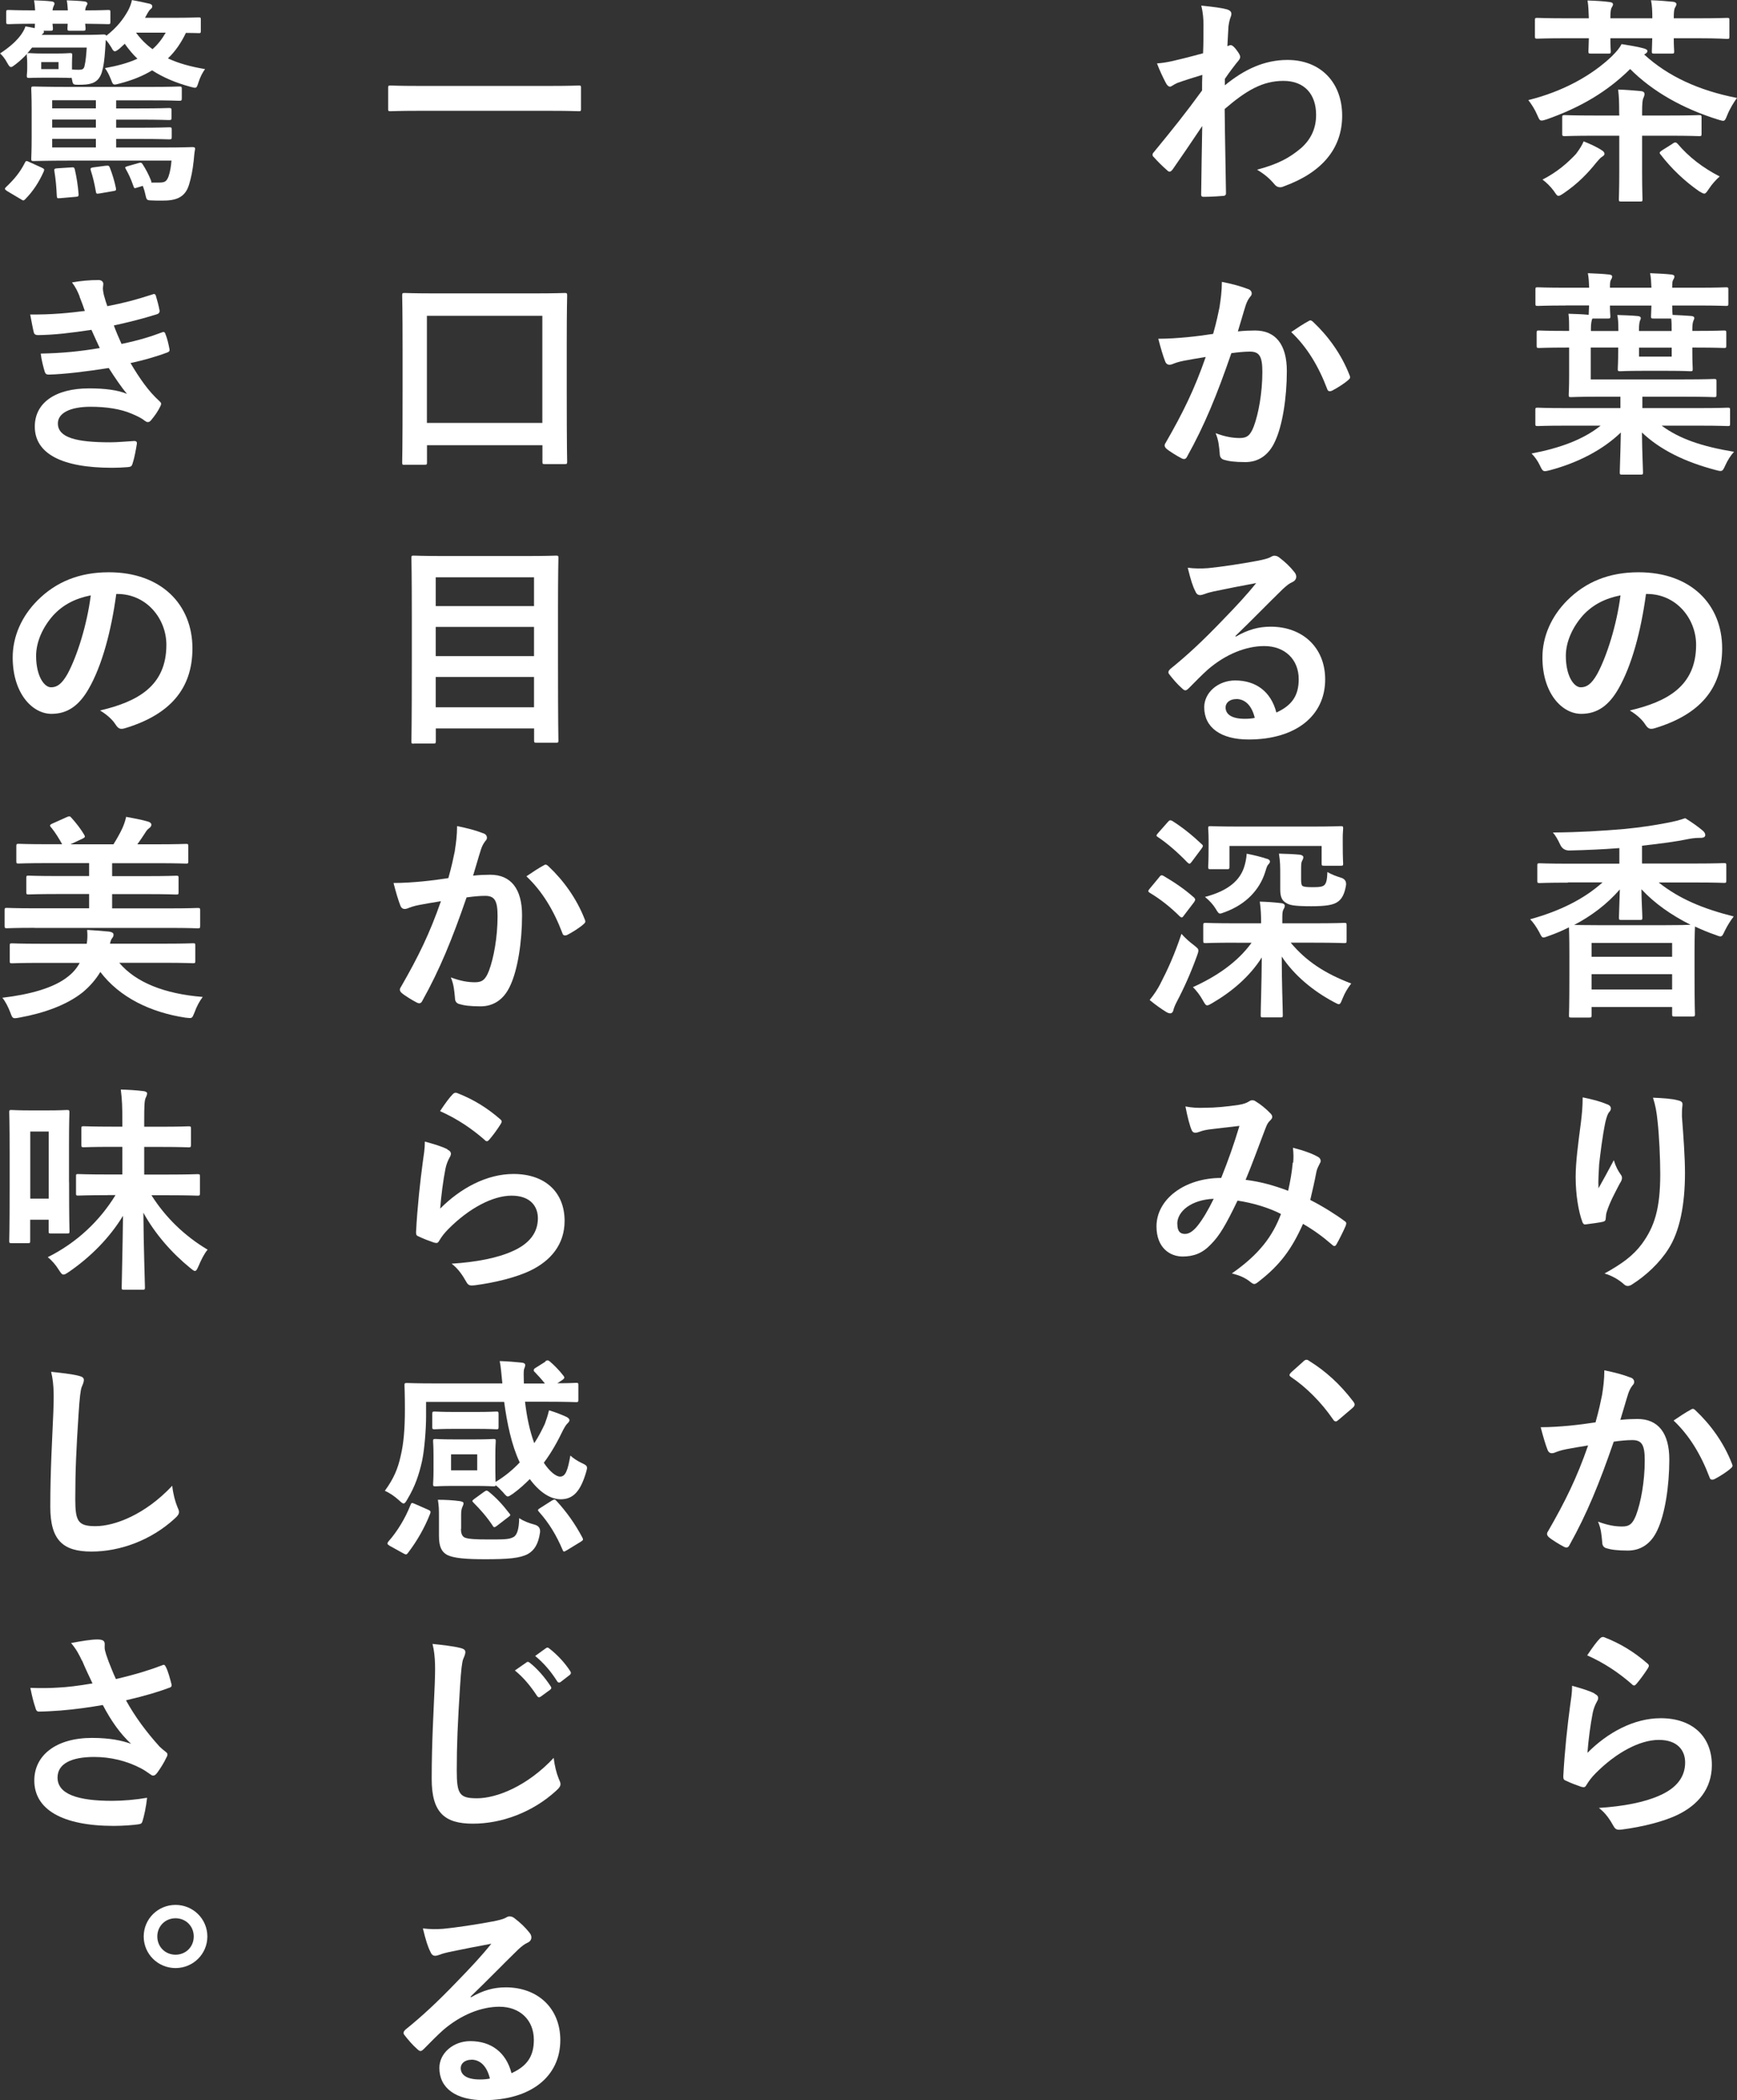
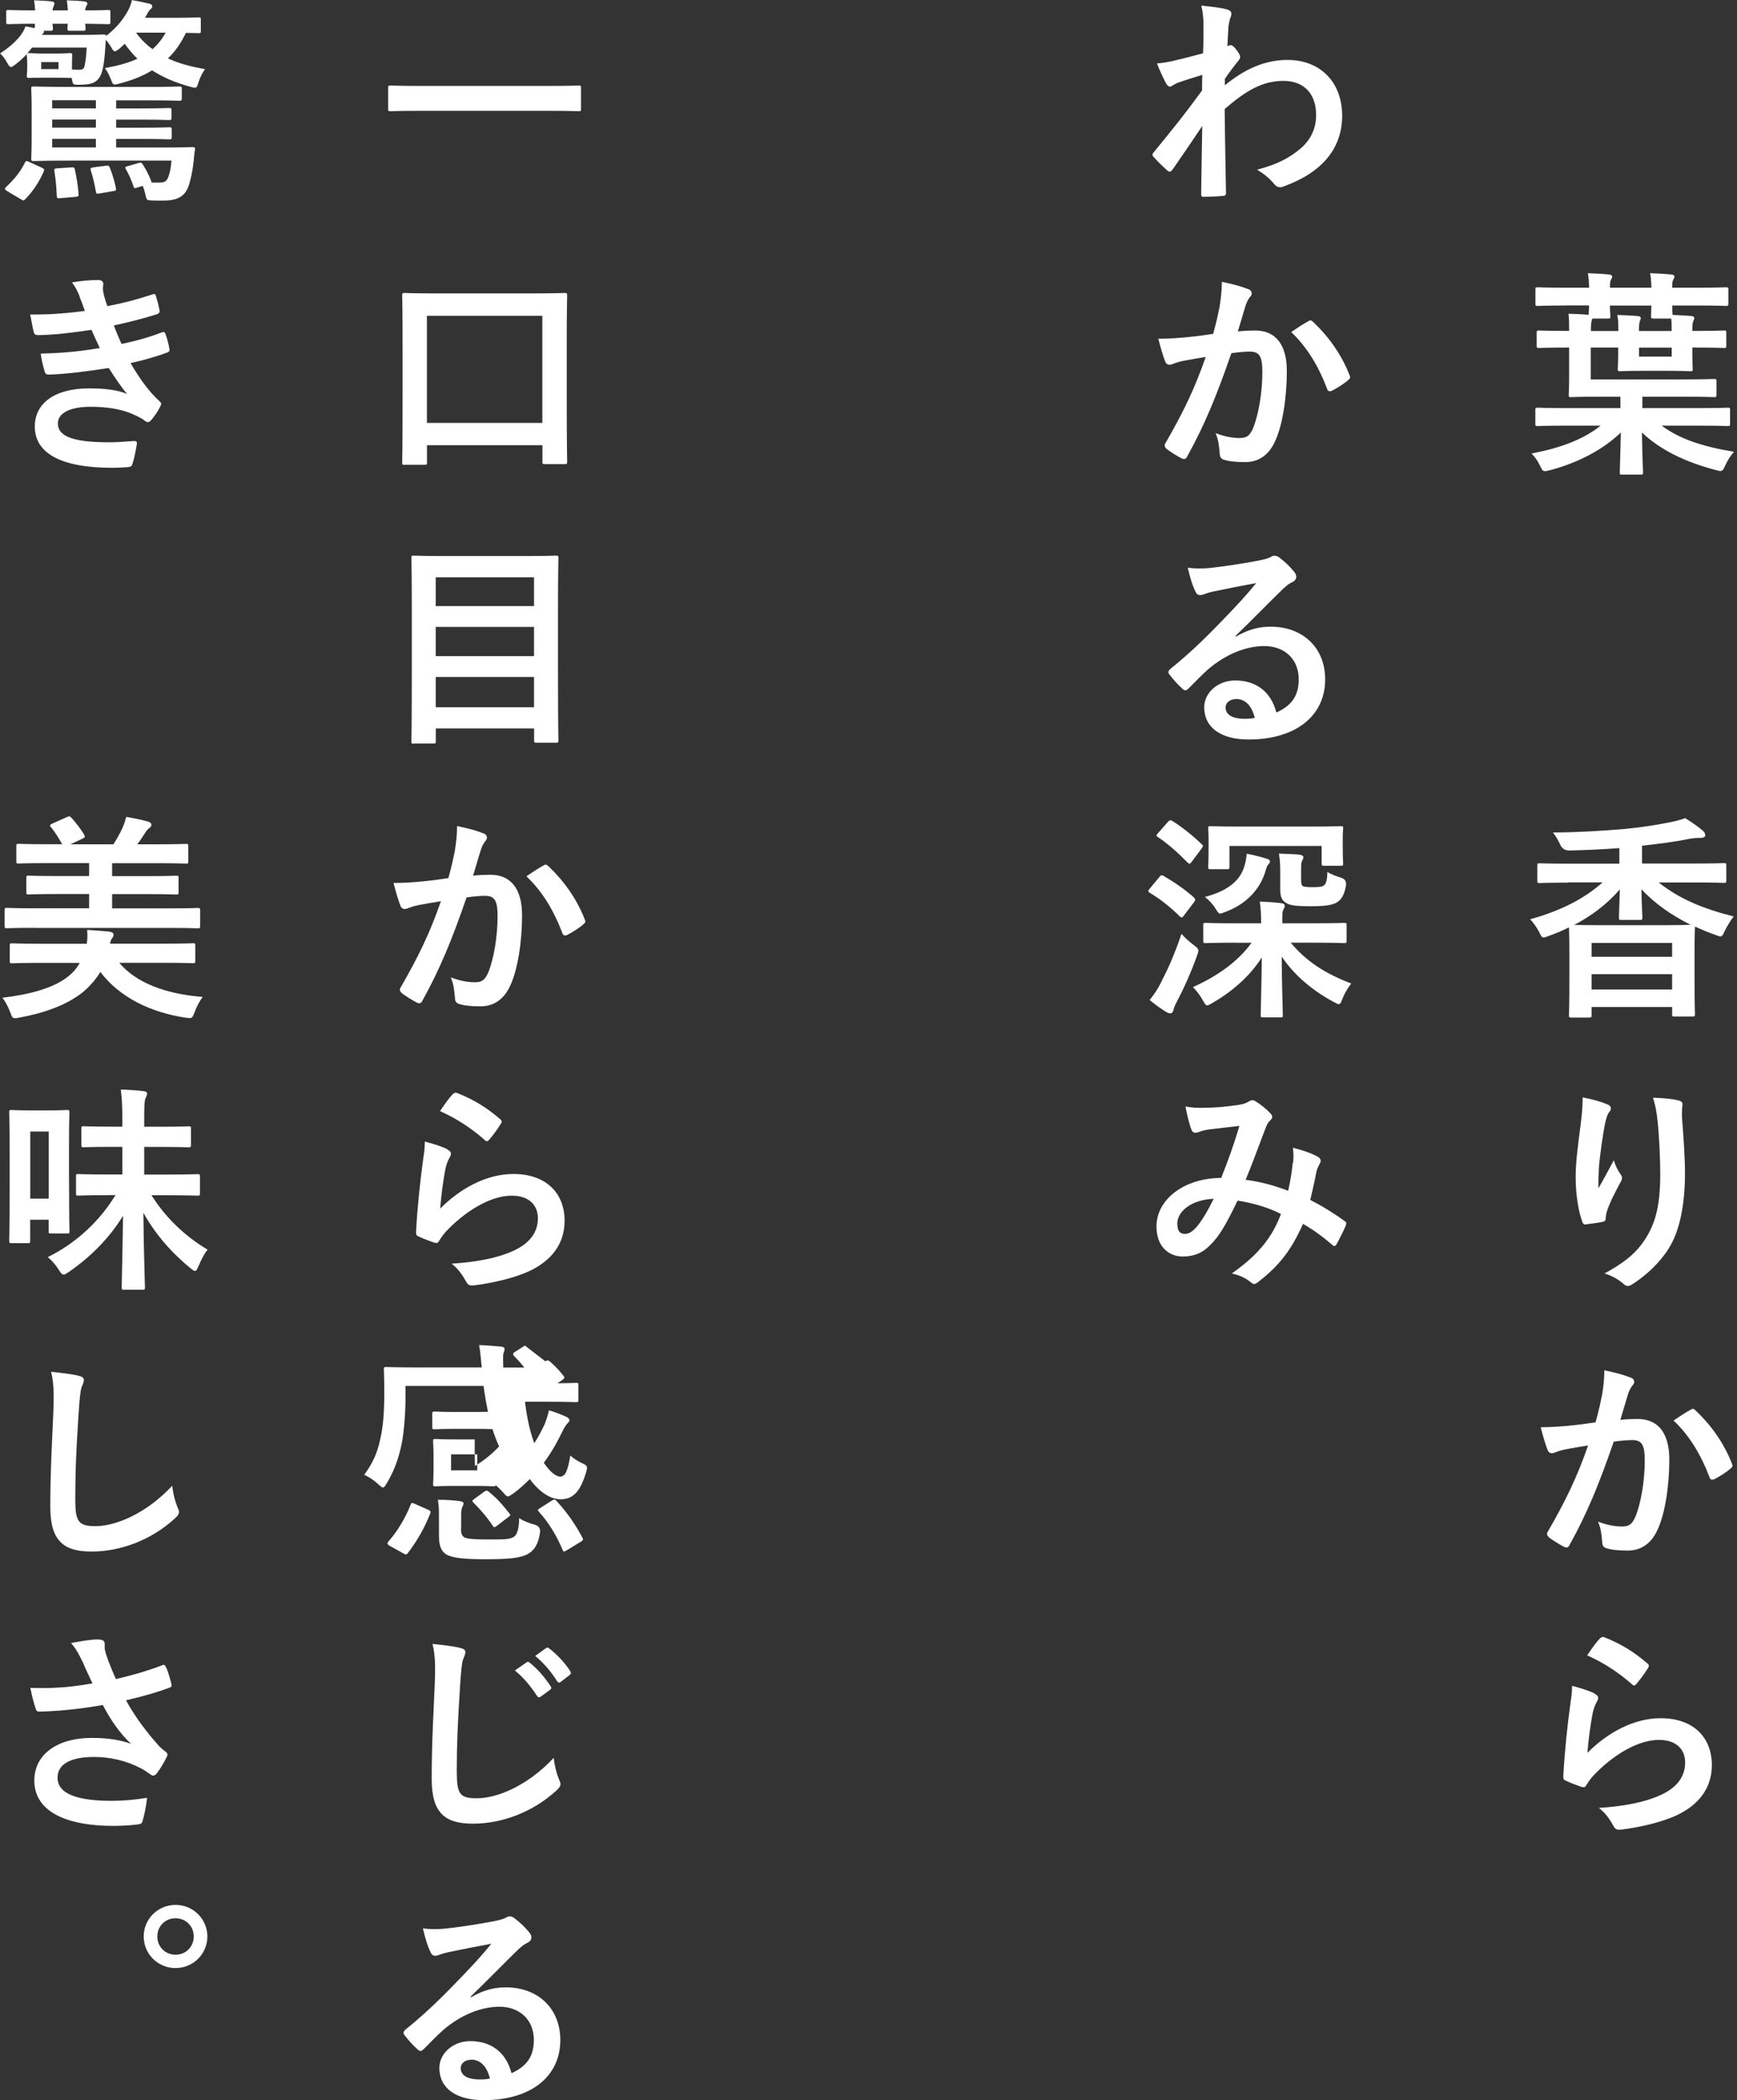
<svg xmlns="http://www.w3.org/2000/svg" id="_レイヤー_2" viewBox="0 0 210.68 254.69">
  <rect x="0" y="0" width="210.68" height="254.69" fill="#333333" stroke="none" />
  <defs>
    <style>.cls-1{fill:#fff;stroke-width:0px;}</style>
  </defs>
  <g id="_レイヤー_1-2">
-     <path class="cls-1" d="m195.59,6.73c.48-.48.83-.88,1.09-1.38.93.16,1.89.29,2.66.51.32.08.48.21.48.32,0,.16-.11.27-.4.43,2.87,2.63,6.6,4.36,11.26,5.27-.35.45-.88,1.33-1.17,2.05-.21.53-.29.72-.51.72-.11,0-.29-.05-.56-.13-4.39-1.36-8.04-3.46-10.72-6.15-2.77,2.74-6.04,4.68-10.17,6.12-.27.08-.43.13-.56.13-.27,0-.32-.19-.56-.72-.27-.64-.72-1.33-1.06-1.76,4.26-1.06,7.77-3.03,10.22-5.4Zm4.82-4.52c0-.82-.03-1.54-.16-2.18.96.03,1.92.11,2.71.19.21.03.37.13.37.27s-.05.24-.16.43c-.11.16-.16.51-.16,1.3h2.87c2.55,0,3.43-.05,3.59-.05.27,0,.29.03.29.29v1.97c0,.27-.03.29-.29.29-.16,0-1.04-.08-3.59-.08h-2.87c0,.98.05,1.44.05,1.57,0,.27-.03.29-.29.29h-2.13c-.27,0-.29-.03-.29-.29,0-.16.03-.59.05-1.57h-5.08c0,.98.05,1.44.05,1.57,0,.27-.03.29-.29.29h-2.13c-.27,0-.29-.03-.29-.29,0-.13.03-.59.05-1.57h-2.63c-2.58,0-3.46.05-3.62.05-.27,0-.29-.03-.29-.29v-1.94c0-.27.03-.29.29-.29.16,0,1.04.05,3.62.05h2.63c-.03-.82-.05-1.54-.16-2.16.96.03,1.92.08,2.69.19.24.03.4.11.4.27,0,.13-.05.21-.16.4-.11.16-.16.56-.16,1.3h5.08Zm-9.21,16.39c.43-.56.72-1.06.88-1.46.72.29,1.62.69,2.21,1.09.19.11.32.27.32.43s-.19.29-.37.4c-.16.11-.4.4-.61.64-1.09,1.36-2.24,2.55-3.96,3.73-.32.21-.48.32-.64.32-.19,0-.29-.19-.58-.61-.4-.53-.88-1.01-1.36-1.36,1.76-.9,3.03-2,4.12-3.17Zm5.19-4.79c0-1.54-.03-2.18-.13-2.95.98.03,1.86.11,2.77.19.27.03.43.13.43.35,0,.19-.05.27-.13.48-.11.21-.16.67-.16,1.76v.37h3.25c2.61,0,3.51-.05,3.67-.05.27,0,.29.03.29.32v1.94c0,.27-.03.29-.29.29-.16,0-1.06-.05-3.67-.05h-3.25v4.42c0,2.1.05,3.14.05,3.27,0,.27-.03.29-.29.29h-2.29c-.27,0-.29-.03-.29-.29,0-.16.05-1.17.05-3.27v-4.42h-2.95c-2.58,0-3.49.05-3.65.05-.29,0-.32-.03-.32-.29v-1.94c0-.29.03-.32.32-.32.16,0,1.06.05,3.65.05h2.95v-.19Zm6.49,3.59c.29-.16.37-.19.59.03,1.36,1.6,3.03,2.9,5.11,3.97-.45.4-.91.9-1.3,1.49-.27.4-.4.59-.56.59s-.32-.11-.64-.29c-1.76-1.22-3.38-2.77-4.66-4.44-.19-.21-.16-.29.16-.51l1.3-.82Z" />
    <path class="cls-1" d="m189.9,37.05c-2.39,0-3.22.05-3.38.05-.27,0-.29-.03-.29-.29v-1.68c0-.27.03-.29.29-.29.16,0,.98.05,3.38.05h2.85c-.03-.67-.05-1.22-.16-1.76.82.03,1.86.08,2.58.16.24.03.37.11.37.24,0,.16-.08.29-.16.43-.08.11-.11.37-.11.93h5.03c-.03-.67-.05-1.22-.16-1.76.82.03,1.86.08,2.58.16.24.03.37.11.37.24,0,.16-.08.29-.16.43-.08.11-.11.37-.11.93h3.17c2.37,0,3.19-.05,3.35-.05.27,0,.29.03.29.29v1.68c0,.27-.03.29-.29.29-.16,0-.98-.05-3.35-.05h-3.17c0,.61.03.96.05,1.14.8.03,1.6.08,2.26.13.27.03.37.11.37.24s-.05.21-.11.35c-.08.19-.13.51-.13,1.06v.16h.48c2.37,0,3.19-.05,3.35-.05.27,0,.29.03.29.29v1.54c0,.27-.03.29-.29.29-.16,0-.98-.05-3.35-.05h-.48v.29c0,1.52.05,2.13.05,2.29,0,.27-.03.29-.29.29-.16,0-.77-.05-2.71-.05h-3.09c-1.94,0-2.55.05-2.71.05-.27,0-.29-.03-.29-.29,0-.16.05-.77.05-2.29v-.29h-3.33v3.86h11.34c2.58,0,3.46-.05,3.62-.05.27,0,.29.03.29.29v1.62c0,.27-.03.29-.29.29-.16,0-1.04-.05-3.62-.05h-5.08v1.38h7c2.37,0,3.19-.05,3.35-.05.27,0,.29.03.29.29v1.65c0,.27-.03.29-.29.29-.16,0-.98-.05-3.35-.05h-4.66c2.16,1.6,4.9,2.53,8.78,3.17-.4.43-.77,1.01-1.06,1.65-.35.77-.37.77-1.17.56-3.73-.98-6.73-2.45-8.94-4.55.03,2.63.13,4.39.13,4.82,0,.27-.03.29-.29.29h-2.26c-.24,0-.27-.03-.27-.29,0-.45.08-2.1.13-4.82-2.18,2.1-5.19,3.67-8.62,4.58-.8.19-.82.21-1.2-.59-.27-.56-.61-1.04-1.01-1.44,3.49-.67,6.28-1.7,8.38-3.38h-4.28c-2.39,0-3.19.05-3.35.05-.27,0-.29-.03-.29-.29v-1.65c0-.27.03-.29.29-.29.16,0,.96.05,3.35.05h6.68v-1.38h-2.87c-2.24,0-2.95.05-3.11.05-.27,0-.29-.03-.29-.29,0-.16.05-.88.05-2.42v-3.3h-.32c-2.34,0-3.17.05-3.33.05-.27,0-.29-.03-.29-.29v-1.54c0-.27.03-.29.29-.29.16,0,.98.05,3.33.05h.32c0-.88,0-1.46-.08-2.08.9.03,1.68.05,2.45.13,0-.21.03-.53.05-1.14h-2.85Zm3.17,1.78c-.05.16-.11.53-.11,1.04v.27h3.33v-.24c0-.72-.03-1.25-.13-1.7.83.03,1.65.05,2.5.13.24.03.35.11.35.24s-.05.21-.11.35c-.05.16-.11.48-.11,1.01v.21h3.96v-.13c0-.51,0-.96-.05-1.38h-2.13c-.29,0-.32-.03-.32-.29,0-.13.03-.51.05-1.28h-5.03c0,.77.05,1.14.05,1.28,0,.27-.03.29-.32.29h-1.86l-.08.21Zm9.69,3.33h-3.96v1.09h3.96v-1.09Z" />
-     <path class="cls-1" d="m199.64,72.04c-.61,4.52-1.73,8.68-3.33,11.47-1.14,2-2.53,3.06-4.52,3.06-2.34,0-4.71-2.5-4.71-6.84,0-2.55,1.09-5,3.01-6.92,2.24-2.24,5.06-3.41,8.65-3.41,6.39,0,10.14,3.94,10.14,9.23,0,4.95-2.79,8.06-8.2,9.69-.56.16-.8.05-1.14-.48-.29-.45-.85-1.06-1.86-1.68,4.5-1.06,8.04-2.93,8.04-7.96,0-3.17-2.4-6.17-5.96-6.17h-.11Zm-7.64,2.58c-1.28,1.44-2.08,3.22-2.08,4.92,0,2.45.98,3.81,1.81,3.81.69,0,1.28-.35,2-1.62,1.17-2.16,2.37-5.99,2.82-9.53-1.86.37-3.35,1.12-4.55,2.42Z" />
    <path class="cls-1" d="m190.16,107.04c-2.42,0-3.25.05-3.41.05-.27,0-.29-.03-.29-.29v-1.84c0-.24.03-.27.29-.27.16,0,.98.05,3.41.05h6.25v-1.89c-2.05.16-4.02.24-6.01.29q-.83.03-1.17-.72c-.27-.59-.56-1.09-.88-1.46,3.27-.03,5.88-.19,8.7-.43,1.92-.19,3.51-.43,5.03-.72,1.01-.19,1.54-.32,2.32-.59.82.51,1.6,1.06,2.16,1.54.19.19.27.32.27.53,0,.19-.19.32-.56.32-.27,0-.8,0-1.44.13-1.52.32-3.35.56-5.67.82v2.16h6.52c2.42,0,3.25-.05,3.41-.05.27,0,.29.03.29.27v1.84c0,.27-.03.29-.29.29-.16,0-.99-.05-3.41-.05h-4.5c2.53,2,5.35,3.17,9.1,4.12-.4.51-.77,1.12-1.06,1.7-.24.51-.32.72-.56.72-.13,0-.32-.08-.61-.19-.85-.29-1.68-.64-2.47-1.01v.05c0,.16-.05.93-.05,2.95v2.77c0,3.97.05,4.71.05,4.87,0,.24-.03.27-.32.27h-2.16c-.27,0-.29-.03-.29-.27v-.88h-9.77v1.01c0,.24-.03.27-.29.27h-2.16c-.27,0-.29-.03-.29-.27,0-.19.05-.93.05-4.92v-2.42c0-2.29-.05-3.09-.05-3.33-.8.4-1.62.75-2.45,1.04-.29.11-.51.19-.64.19-.21,0-.29-.19-.53-.67-.32-.59-.72-1.17-1.09-1.54,3.54-.98,6.47-2.4,8.78-4.47h-4.2Zm6.47,4.52c-.24,0-.27-.03-.27-.29,0-.43.08-2.13.11-3.41-1.57,1.81-3.46,3.22-5.54,4.31.48,0,1.41.03,3.19.03h7.58c2.02,0,2.98-.03,3.35-.05-2.34-1.17-4.39-2.61-5.96-4.31,0,1.3.11,2.98.11,3.43,0,.27-.03.29-.29.29h-2.29Zm-3.59,4.47h9.77v-1.68h-9.77v1.68Zm9.77,3.97v-1.86h-9.77v1.86h9.77Z" />
    <path class="cls-1" d="m194.87,133.89c.35.13.51.29.51.53,0,.16-.05.27-.19.43-.19.21-.32.59-.48,1.25-.37,1.81-.59,3.7-.75,5.08-.05.96-.13,1.97-.08,2.93.58-1.04,1.14-2.05,1.86-3.41.24.8.51,1.28.83,1.73.13.16.16.29.16.43,0,.21-.11.43-.27.67-.58,1.12-1.2,2.24-1.57,3.41-.08.24-.11.48-.13.8,0,.27-.11.37-.35.43-.32.08-1.46.24-2.13.32-.19.03-.32-.16-.37-.35-.43-1.14-.8-3.19-.8-5.4,0-1.78.29-3.97.64-6.63.11-.93.21-1.84.21-3.03,1.2.24,2.21.51,2.9.82Zm8.65-.45c.53.13.59.27.53.72-.05.37-.05.85-.05,1.22.19,2.53.37,4.95.37,6.87,0,3.78-.61,7.05-2.02,9.23-1.04,1.65-2.71,3.22-4.39,4.28-.19.13-.37.19-.53.19-.19,0-.35-.08-.56-.29-.59-.51-1.41-.98-2.26-1.22,2.16-1.2,3.46-2.16,4.52-3.57,1.54-2.1,2.24-4.28,2.24-8.49,0-1.89-.13-4.66-.32-6.36-.13-1.3-.27-1.97-.56-2.9,1.17.05,2.26.11,3.03.32Z" />
    <path class="cls-1" d="m194.32,169.13c.13-.8.27-1.84.27-2.95,1.38.29,2.13.48,3.19.88.27.08.43.29.43.53,0,.13-.05.27-.19.4-.27.35-.4.64-.53,1.01-.35,1.09-.61,2.08-.96,3.19.72-.08,1.52-.11,2.08-.11,2.5,0,3.86,1.7,3.86,4.92s-.53,6.63-1.44,8.54c-.77,1.7-2.05,2.5-3.59,2.5-1.28,0-2.05-.11-2.63-.29-.32-.11-.48-.35-.48-.75-.08-.85-.13-1.6-.51-2.47,1.2.45,2.1.59,2.93.59.88,0,1.28-.32,1.7-1.41.56-1.49,1.04-4.02,1.04-6.6,0-1.89-.35-2.47-1.52-2.47-.64,0-1.46.08-2.24.19-1.76,5.11-3.27,8.78-5.35,12.51-.16.35-.37.4-.69.24-.48-.24-1.52-.88-1.84-1.17-.13-.13-.21-.24-.21-.4,0-.08.03-.19.11-.29,2.13-3.7,3.51-6.52,4.87-10.43-1.04.16-1.89.32-2.61.45-.69.13-1.12.29-1.46.43-.37.13-.69.08-.85-.35-.24-.61-.53-1.57-.83-2.74,1.17,0,2.34-.08,3.51-.19,1.12-.11,2.1-.24,3.14-.4.43-1.52.61-2.45.8-3.35Zm10.83,1.78c.19-.11.32-.05.5.13,1.81,1.7,3.43,3.91,4.42,6.47.11.24.08.37-.11.53-.45.43-1.46,1.06-2,1.33-.27.13-.53.11-.61-.21-1.06-2.79-2.45-5.08-4.36-6.89.67-.45,1.44-.98,2.16-1.36Z" />
    <path class="cls-1" d="m193.41,205.41c.29.13.43.29.43.51,0,.13-.05.27-.13.4-.24.43-.43.9-.53,1.41-.27,1.36-.53,3.33-.64,4.84,2.45-2.47,5.64-4.2,8.89-4.2,3.88,0,6.2,2.26,6.2,5.69,0,2.9-1.73,4.82-4.02,5.96-1.78.9-4.52,1.54-6.81,1.84-.58.08-.83.05-1.06-.35-.51-.9-.98-1.62-1.81-2.26,2.98-.19,5.54-.69,7.32-1.49,2.16-.93,3.14-2.32,3.14-4.02,0-1.44-.9-2.74-3.19-2.74s-5.16,1.52-7.66,4.04c-.48.48-.82.93-1.14,1.46-.16.27-.27.27-.61.19-.61-.21-1.25-.45-1.81-.72-.27-.11-.37-.16-.37-.53.16-3.09.51-6.23.83-8.6.11-.8.24-1.49.24-2.4,1.04.29,2.16.61,2.77.96Zm.67-6.73c.13-.13.29-.21.5-.13,1.97.77,3.62,1.78,5.22,3.17.13.11.19.19.19.29,0,.08-.05.19-.13.32-.35.56-.91,1.33-1.36,1.86-.11.13-.21.21-.29.21-.11,0-.19-.05-.32-.19-1.49-1.3-3.27-2.53-5.38-3.46.64-.96,1.14-1.65,1.57-2.08Z" />
    <path class="cls-1" d="m148.52,10.38c2.39-1.97,4.84-3.11,7.64-3.11,4.02,0,6.63,2.74,6.63,6.76s-2.5,6.92-7.08,8.57c-.16.08-.32.11-.45.11-.27,0-.51-.13-.69-.37-.56-.67-1.17-1.2-2.1-1.76,2.58-.69,3.94-1.44,5.35-2.63,1.22-1.09,1.81-2.42,1.81-4.02,0-2.5-1.41-4.12-3.96-4.12s-4.52,1.17-7.13,3.41c.03,3.41.11,6.63.16,10.22,0,.21-.13.32-.35.32-.29.03-1.49.11-2.37.11-.24,0-.32-.11-.29-.37.03-2.71.08-5.51.13-8.22-1.28,1.92-2.61,3.86-3.59,5.27-.13.16-.24.27-.37.27-.08,0-.19-.05-.29-.16-.61-.53-1.12-1.04-1.62-1.6-.11-.08-.16-.19-.16-.29s.05-.21.16-.32c2.34-2.85,3.86-4.74,5.85-7.48,0-.67,0-1.38.03-1.89-.77.24-2.02.61-3.03.98-.45.19-.72.45-.88.45-.19,0-.37-.16-.53-.48-.32-.61-.72-1.44-1.06-2.34.64-.05,1.04-.11,1.81-.27.69-.16,1.73-.4,3.78-.96.05-1.14.05-2.32.05-3.46,0-.67-.05-1.44-.27-2.32,1.54.16,2.42.27,3.09.45.56.16.67.45.48.93-.13.32-.21.72-.27,1.14-.03.64-.08,1.25-.13,2.4.08-.03.13-.05.21-.08.05-.03.13-.05.19-.05.19,0,.48.27.72.61.32.43.43.64.43.82s-.05.29-.45.75c-.37.48-.77.98-1.41,1.92v.82Z" />
    <path class="cls-1" d="m147.93,37.13c.13-.8.27-1.84.27-2.95,1.38.29,2.13.48,3.19.88.27.08.43.29.43.53,0,.13-.05.27-.19.4-.27.35-.4.64-.53,1.01-.35,1.09-.61,2.08-.96,3.19.72-.08,1.52-.11,2.08-.11,2.5,0,3.86,1.7,3.86,4.92s-.53,6.63-1.44,8.54c-.77,1.7-2.05,2.5-3.59,2.5-1.28,0-2.05-.11-2.63-.29-.32-.11-.48-.35-.48-.75-.08-.85-.13-1.6-.5-2.47,1.2.45,2.1.59,2.93.59.88,0,1.28-.32,1.7-1.41.56-1.49,1.04-4.02,1.04-6.6,0-1.89-.35-2.47-1.52-2.47-.64,0-1.46.08-2.24.19-1.76,5.11-3.27,8.78-5.35,12.51-.16.35-.37.4-.69.24-.48-.24-1.52-.88-1.84-1.17-.13-.13-.21-.24-.21-.4,0-.08.03-.19.11-.29,2.13-3.7,3.51-6.52,4.87-10.43-1.04.16-1.89.32-2.61.45-.69.13-1.12.29-1.46.43-.37.13-.69.08-.85-.35-.24-.61-.53-1.57-.83-2.74,1.17,0,2.34-.08,3.51-.19,1.12-.11,2.1-.24,3.14-.4.43-1.52.61-2.45.8-3.35Zm10.83,1.78c.19-.11.32-.05.51.13,1.81,1.7,3.43,3.91,4.42,6.47.11.24.08.37-.11.53-.45.43-1.46,1.06-2,1.33-.27.13-.53.11-.61-.21-1.06-2.79-2.45-5.08-4.36-6.89.67-.45,1.44-.98,2.16-1.36Z" />
    <path class="cls-1" d="m149.9,77.2c1.49-.85,2.74-1.2,4.23-1.2,3.88,0,6.6,2.55,6.6,6.39,0,4.44-3.59,7.29-9.29,7.29-3.35,0-5.38-1.44-5.38-3.91,0-1.78,1.68-3.25,3.75-3.25,2.5,0,4.34,1.33,5,3.89,1.86-.85,2.71-2.02,2.71-4.04,0-2.42-1.7-4.02-4.18-4.02-2.21,0-4.66.98-6.81,2.82-.77.69-1.52,1.46-2.31,2.26-.19.19-.32.29-.45.29-.11,0-.24-.08-.4-.24-.56-.48-1.14-1.17-1.57-1.73-.16-.21-.08-.4.13-.61,2.08-1.68,3.91-3.38,6.31-5.88,1.65-1.7,2.9-3.03,4.12-4.55-1.6.29-3.49.67-5.14,1.01-.35.08-.69.16-1.12.32-.13.05-.4.13-.53.13-.27,0-.45-.13-.58-.45-.32-.61-.56-1.36-.93-2.87.8.11,1.68.11,2.47.05,1.62-.16,3.97-.51,6.04-.9.67-.13,1.2-.27,1.46-.4.13-.08.37-.21.51-.21.27,0,.43.08.61.21.8.61,1.33,1.14,1.78,1.7.21.24.29.43.29.64,0,.27-.16.51-.45.64-.45.21-.67.4-1.17.85-1.94,1.89-3.73,3.75-5.75,5.69l.03.08Zm.03,7.58c-.77,0-1.28.45-1.28,1.01,0,.82.72,1.38,2.32,1.38.48,0,.83-.03,1.22-.11-.35-1.46-1.14-2.29-2.26-2.29Z" />
    <path class="cls-1" d="m140.61,106.36c.19-.24.29-.27.53-.13,1.3.77,2.47,1.54,3.7,2.63.16.19.16.27,0,.53l-1.22,1.6c-.13.19-.21.27-.29.27s-.13-.05-.24-.13c-1.12-1.12-2.34-2.08-3.62-2.85-.13-.08-.19-.13-.19-.21s.05-.16.16-.29l1.17-1.41Zm.16,12.88c.88-1.7,1.68-3.46,2.53-5.99.37.43.98.98,1.49,1.36.4.32.56.43.56.67,0,.13-.05.32-.16.61-.75,2.08-1.57,3.91-2.48,5.64-.21.4-.35.77-.4,1.01-.05.21-.19.35-.37.35-.13,0-.29-.05-.48-.16-.56-.35-1.3-.85-2.02-1.46.56-.69.96-1.3,1.33-2.02Zm.88-19.56c.21-.24.29-.24.53-.13,1.22.77,2.42,1.73,3.57,2.82.19.16.21.24-.03.56l-1.17,1.57c-.13.16-.19.24-.27.24s-.13-.05-.24-.13c-1.09-1.14-2.45-2.34-3.59-3.09-.24-.16-.24-.19,0-.48l1.2-1.36Zm8.25,14.64c-2.61,0-3.51.05-3.67.05-.27,0-.29-.03-.29-.32v-1.81c0-.29.03-.32.29-.32.16,0,1.06.05,3.67.05h3.06c0-1.01-.03-1.68-.16-2.63.98.03,1.7.08,2.63.19.24.03.4.16.4.29,0,.21-.08.32-.19.53-.11.24-.11.56-.11,1.22v.4h3.81c2.63,0,3.54-.05,3.7-.05.27,0,.29.03.29.32v1.81c0,.29-.03.32-.29.32-.16,0-1.06-.05-3.7-.05h-2.79c1.84,2.21,4.12,3.73,7.34,4.95-.45.59-.77,1.12-1.06,1.84-.19.48-.27.67-.45.67-.13,0-.29-.11-.61-.27-2.5-1.33-4.79-3.22-6.31-5.51,0,3.06.13,6.31.13,7.11,0,.24-.03.27-.29.27h-2.1c-.27,0-.29-.03-.29-.27,0-.8.11-3.89.13-7-1.44,2.29-3.62,4.15-6.01,5.54-.32.19-.48.27-.61.27-.19,0-.29-.19-.53-.61-.37-.67-.8-1.2-1.2-1.6,2.77-1.25,5.38-2.98,7.11-5.38h-1.89Zm3.73-10.19c.27.08.4.19.4.35,0,.13-.08.24-.21.37-.19.21-.27.64-.4,1.01-.67,2.02-2.24,3.78-4.82,4.74-.32.11-.48.19-.61.19-.19,0-.29-.16-.56-.61-.29-.48-.75-.98-1.28-1.41,2.98-.77,4.26-2.13,4.74-3.59.16-.48.29-1.09.32-1.65.88.16,1.89.43,2.42.61Zm5.32-3.89c2.58,0,3.49-.05,3.67-.05.27,0,.29.03.29.29,0,.16-.05.53-.05,1.04v.8c0,1.92.05,2.24.05,2.4,0,.24-.03.27-.29.27h-2c-.29,0-.32-.03-.32-.27v-2.13h-11.18v2.5c0,.29-.03.32-.29.32h-2c-.27,0-.29-.03-.29-.32,0-.16.05-.48.05-2.53v-.75c0-.77-.05-1.17-.05-1.33,0-.27.03-.29.29-.29.19,0,1.06.05,3.65.05h8.46Zm-3.67,6.15c0-1.36,0-1.89-.16-2.87.96.03,1.7.05,2.53.13.27.03.43.16.43.29,0,.21-.08.32-.16.48-.11.21-.11.48-.11,1.2v1.04c0,.37.03.67.16.77.16.11.43.16,1.3.16s1.17-.08,1.38-.27c.21-.24.32-.61.35-1.57.43.27,1.12.53,1.65.69q.69.21.61.9c-.16.98-.45,1.6-.93,1.97-.56.45-1.54.59-3.3.59-2,0-2.58-.13-2.95-.35-.51-.27-.8-.64-.8-1.68v-1.49Z" />
    <path class="cls-1" d="m156.85,141c.05-.59.05-1.09-.03-1.81,1.38.35,2.45.75,3.09,1.14.24.13.37.48.19.72-.16.35-.35.64-.43,1.04-.21,1.12-.48,2.29-.75,3.43,1.52.77,3.17,1.81,4.15,2.55.27.16.24.29.16.56-.27.64-.83,1.76-1.14,2.29-.08.13-.16.19-.24.19-.11,0-.21-.08-.32-.19-1.17-1.01-2.24-1.78-3.49-2.5-1.36,3.06-2.79,5-5.38,7-.24.19-.37.29-.53.29-.11,0-.21-.05-.4-.19-.72-.59-1.38-.85-2.32-1.09,3.33-2.32,4.95-4.52,5.96-7.21-1.46-.75-3.35-1.33-5.27-1.62-1.41,2.93-2.18,4.26-3.25,5.32-.98,1.04-2.05,1.46-3.41,1.46-1.54,0-3.17-1.06-3.17-3.65,0-3.3,3.41-5.88,7.85-5.88.88-2.21,1.54-4.07,2.21-6.31-1.46.16-2.79.32-3.67.43-.37.05-.77.13-1.2.29-.13.05-.32.11-.48.11-.21,0-.35-.11-.43-.29-.24-.53-.51-1.57-.77-2.9.8.16,1.54.19,2.34.16,1.28,0,2.61-.13,4.12-.35.67-.11.96-.24,1.3-.45.11-.08.24-.11.35-.11.13,0,.27.03.37.11.67.4,1.3.93,1.81,1.46.16.16.24.29.24.45s-.11.29-.27.45c-.4.37-.51.88-.72,1.38-.69,1.81-1.44,3.89-2.24,5.8,1.68.21,3.25.61,5.16,1.33.27-1.22.45-2.24.56-3.43Zm-14.05,7.42c0,.85.29,1.22.93,1.22.51,0,1.01-.35,1.54-1.01.61-.77,1.25-1.84,1.94-3.25-2.71.11-4.42,1.52-4.42,3.03Z" />
-     <path class="cls-1" d="m158.07,165.11c.19-.19.32-.21.4-.21s.19.03.35.16c1.97,1.22,3.73,2.82,5.29,4.87.16.21.19.29.19.4,0,.13-.05.24-.27.43l-1.62,1.38c-.19.16-.29.24-.37.24-.13,0-.24-.05-.37-.27-1.41-2.05-3.22-3.86-5.03-5.08-.16-.11-.24-.19-.24-.27s.05-.16.19-.32l1.49-1.33Z" />
    <path class="cls-1" d="m50.75,13.44c-2.4,0-3.22.05-3.38.05-.27,0-.29-.03-.29-.27v-2.58c0-.24.03-.27.29-.27.16,0,.98.05,3.38.05h16.05c2.39,0,3.22-.05,3.38-.05.27,0,.29.03.29.27v2.58c0,.24-.03.27-.29.27-.16,0-.98-.05-3.38-.05h-16.05Z" />
    <path class="cls-1" d="m49.07,56.37c-.27,0-.29-.03-.29-.29,0-.19.05-1.57.05-8.76v-4.92c0-4.92-.05-6.39-.05-6.55,0-.29.03-.32.29-.32.19,0,1.09.05,3.67.05h12.08c2.58,0,3.49-.05,3.65-.05.29,0,.32.03.32.32,0,.16-.05,1.6-.05,5.85v5.61c0,7.11.05,8.52.05,8.68,0,.27-.03.29-.32.29h-2.39c-.27,0-.29-.03-.29-.29v-2h-14v2.08c0,.27-.03.29-.32.29h-2.4Zm2.71-5.08h14v-12.99h-14v12.99Z" />
    <path class="cls-1" d="m50.19,90.19c-.27,0-.29-.03-.29-.29,0-.19.05-1.89.05-9.85v-5.22c0-5.24-.05-6.97-.05-7.16,0-.27.03-.29.29-.29.19,0,1.12.05,3.7.05h9.85c2.58,0,3.51-.05,3.7-.05.27,0,.29.03.29.29,0,.16-.05,1.89-.05,6.28v6.04c0,7.96.05,9.63.05,9.79,0,.27-.03.29-.29.29h-2.37c-.27,0-.29-.03-.29-.29v-1.44h-11.92v1.54c0,.27-.03.29-.32.29h-2.34Zm2.66-16.69h11.92v-3.49h-11.92v3.49Zm11.92,6.07v-3.54h-11.92v3.54h11.92Zm0,6.2v-3.67h-11.92v3.67h11.92Z" />
    <path class="cls-1" d="m55.17,103.13c.13-.8.27-1.84.27-2.95,1.38.29,2.13.48,3.19.88.27.08.43.29.43.53,0,.13-.05.27-.19.4-.27.35-.4.64-.53,1.01-.35,1.09-.61,2.08-.96,3.19.72-.08,1.52-.11,2.08-.11,2.5,0,3.86,1.7,3.86,4.92s-.53,6.63-1.44,8.54c-.77,1.7-2.05,2.5-3.59,2.5-1.28,0-2.05-.11-2.63-.29-.32-.11-.48-.35-.48-.75-.08-.85-.13-1.6-.5-2.47,1.2.45,2.1.59,2.93.59.88,0,1.28-.32,1.7-1.41.56-1.49,1.04-4.02,1.04-6.6,0-1.89-.35-2.47-1.52-2.47-.64,0-1.46.08-2.24.19-1.76,5.11-3.27,8.78-5.35,12.51-.16.35-.37.4-.69.24-.48-.24-1.52-.88-1.84-1.17-.13-.13-.21-.24-.21-.4,0-.08.03-.19.11-.29,2.13-3.7,3.51-6.52,4.87-10.43-1.04.16-1.89.32-2.61.45-.69.13-1.12.29-1.46.43-.37.13-.69.08-.85-.35-.24-.61-.53-1.57-.83-2.74,1.17,0,2.34-.08,3.51-.19,1.12-.11,2.1-.24,3.14-.4.43-1.52.61-2.45.8-3.35Zm10.83,1.78c.19-.11.32-.05.51.13,1.81,1.7,3.43,3.91,4.42,6.47.11.24.08.37-.11.53-.45.43-1.46,1.06-2,1.33-.27.13-.53.11-.61-.21-1.06-2.79-2.45-5.08-4.36-6.89.67-.45,1.44-.98,2.16-1.36Z" />
    <path class="cls-1" d="m54.26,139.41c.29.13.43.29.43.51,0,.13-.05.27-.13.4-.24.43-.43.9-.53,1.41-.27,1.36-.53,3.33-.64,4.84,2.45-2.47,5.64-4.2,8.89-4.2,3.89,0,6.2,2.26,6.2,5.69,0,2.9-1.73,4.82-4.02,5.96-1.78.9-4.52,1.54-6.81,1.84-.59.08-.83.05-1.06-.35-.51-.9-.99-1.62-1.81-2.26,2.98-.19,5.54-.69,7.32-1.49,2.16-.93,3.14-2.32,3.14-4.02,0-1.44-.91-2.74-3.19-2.74s-5.16,1.52-7.66,4.04c-.48.48-.83.93-1.14,1.46-.16.27-.27.27-.61.19-.61-.21-1.25-.45-1.81-.72-.27-.11-.37-.16-.37-.53.16-3.09.51-6.23.83-8.6.11-.8.24-1.49.24-2.4,1.04.29,2.16.61,2.77.96Zm.67-6.73c.13-.13.29-.21.51-.13,1.97.77,3.62,1.78,5.22,3.17.13.11.19.19.19.29,0,.08-.05.19-.13.32-.35.56-.9,1.33-1.36,1.86-.11.13-.21.21-.29.21-.11,0-.19-.05-.32-.19-1.49-1.3-3.27-2.53-5.38-3.46.64-.96,1.14-1.65,1.57-2.08Z" />
-     <path class="cls-1" d="m66.13,165.08c.27-.16.37-.13.56.03.43.35,1.17,1.09,1.65,1.73.19.24.11.32-.13.51l-.61.4c1.54,0,2.13-.05,2.26-.05.27,0,.29.03.29.27v1.78c0,.27-.03.29-.29.29-.16,0-1.04-.05-3.57-.05h-2.61c.21,1.81.56,3.51,1.12,5.03.53-.8.93-1.6,1.28-2.34.16-.43.37-1.04.51-1.65.8.24,1.54.53,2.16.82.21.11.32.27.32.37,0,.16-.11.27-.24.4-.16.16-.27.32-.53.8-.64,1.33-1.38,2.69-2.34,3.97.72,1.09,1.49,1.68,1.97,1.68.67,0,.93-.75,1.25-2.55.4.37.93.69,1.33.88.51.24.69.35.69.61,0,.13-.05.32-.13.59-.67,2.24-1.54,3.22-3.06,3.22-1.28,0-2.61-.9-3.75-2.45-.61.61-1.28,1.22-2.02,1.76-.32.21-.51.35-.64.35-.16,0-.29-.16-.59-.51-.32-.35-.56-.59-.88-.85-.03.13-.11.13-.29.13s-.69-.05-2.26-.05h-2.5c-1.57,0-2.08.05-2.26.05-.27,0-.29-.03-.29-.29,0-.19.05-.59.05-1.7v-1.76c0-1.12-.05-1.52-.05-1.7,0-.27.03-.29.29-.29.19,0,.69.05,2.26.05h2.5c1.57,0,2.08-.05,2.26-.05.27,0,.29.03.29.29,0,.16-.05.59-.05,1.7v1.76c0,.8.03,1.22.03,1.46,1.14-.69,2.1-1.49,2.93-2.37-.98-2.05-1.54-4.74-1.89-7.34h-9.47v1.78c0,1.46-.19,3.99-.48,5.35-.37,1.68-.85,3.11-1.78,4.66-.21.37-.32.53-.48.53-.11,0-.27-.13-.56-.4-.58-.53-1.17-.9-1.7-1.14,1.06-1.46,1.57-2.63,1.92-4.23.35-1.46.51-3.19.51-5.67,0-1.86-.05-2.74-.05-2.9,0-.24.03-.27.32-.27.16,0,1.04.05,3.59.05h7.96c-.11-.96-.16-1.94-.32-2.71.93.03,1.92.11,2.69.19.27.03.4.13.4.29,0,.19-.08.35-.13.48-.08.29-.05.82-.03,1.76h2.55c-.4-.51-.93-1.09-1.22-1.38-.11-.08-.13-.16-.13-.24s.05-.19.21-.27l1.22-.77Zm-18.87,22.38c-.32-.19-.32-.29-.16-.51,1.09-1.22,2.08-2.87,2.69-4.44.11-.29.16-.29.53-.13l1.57.69c.35.16.37.21.29.48-.69,1.76-1.6,3.33-2.71,4.79-.16.21-.24.21-.53.05l-1.68-.93Zm10.54-16.23c1.6,0,2.24-.05,2.4-.05.24,0,.27.03.27.32v1.54c0,.27-.03.29-.27.29-.16,0-.8-.05-2.4-.05h-2.71c-1.57,0-2.21.05-2.37.05-.27,0-.29-.03-.29-.29v-1.54c0-.29.03-.32.29-.32.16,0,.8.05,2.37.05h2.71Zm-1.89,14.16c0,.53.11.88.43,1.06.43.21,1.57.24,2.69.24,1.94,0,2.69.03,3.25-.29.45-.24.67-1.01.69-2.29.53.35,1.14.59,1.92.8q.69.21.61.93c-.21,1.46-.72,2.18-1.46,2.61-.99.53-2.45.64-5.22.64-2.34,0-3.83-.13-4.6-.53-.61-.35-.98-.9-.98-2.32v-2.34c0-.75,0-1.25-.13-2.02.88,0,1.86.05,2.63.16.32.05.48.13.48.24,0,.16-.03.24-.13.45-.11.24-.16.51-.16.96v1.7Zm1.97-9.02h-3.17v1.94h3.17v-1.94Zm.83,4.55c.27-.19.35-.19.56-.03,1.01.82,1.7,1.6,2.5,2.63.16.19.19.24-.08.43l-1.38,1.06c-.16.13-.27.19-.35.19s-.13-.05-.21-.19c-.69-1.04-1.46-1.92-2.31-2.77-.21-.21-.21-.24.11-.48l1.17-.85Zm8.22,1.06c.16-.08.24-.13.32-.13s.13.05.24.16c1.25,1.36,2.26,2.79,3.14,4.44.13.27.13.32-.21.53l-1.65,1.01c-.35.21-.43.24-.53-.03-.75-1.76-1.62-3.22-2.85-4.6-.21-.21-.19-.29.13-.48l1.41-.9Z" />
+     <path class="cls-1" d="m66.13,165.08c.27-.16.37-.13.56.03.43.35,1.17,1.09,1.65,1.73.19.24.11.32-.13.51l-.61.4c1.54,0,2.13-.05,2.26-.05.27,0,.29.03.29.27v1.78c0,.27-.03.29-.29.29-.16,0-1.04-.05-3.57-.05h-2.61c.21,1.81.56,3.51,1.12,5.03.53-.8.93-1.6,1.28-2.34.16-.43.37-1.04.51-1.65.8.24,1.54.53,2.16.82.21.11.32.27.32.37,0,.16-.11.27-.24.4-.16.16-.27.32-.53.8-.64,1.33-1.38,2.69-2.34,3.97.72,1.09,1.49,1.68,1.97,1.68.67,0,.93-.75,1.25-2.55.4.37.93.69,1.33.88.51.24.69.35.69.61,0,.13-.05.32-.13.59-.67,2.24-1.54,3.22-3.06,3.22-1.28,0-2.61-.9-3.75-2.45-.61.61-1.28,1.22-2.02,1.76-.32.21-.51.35-.64.35-.16,0-.29-.16-.59-.51-.32-.35-.56-.59-.88-.85-.03.13-.11.13-.29.13s-.69-.05-2.26-.05h-2.5c-1.57,0-2.08.05-2.26.05-.27,0-.29-.03-.29-.29,0-.19.05-.59.05-1.7v-1.76c0-1.12-.05-1.52-.05-1.7,0-.27.03-.29.29-.29.19,0,.69.05,2.26.05h2.5v1.76c0,.8.03,1.22.03,1.46,1.14-.69,2.1-1.49,2.93-2.37-.98-2.05-1.54-4.74-1.89-7.34h-9.47v1.78c0,1.46-.19,3.99-.48,5.35-.37,1.68-.85,3.11-1.78,4.66-.21.37-.32.53-.48.53-.11,0-.27-.13-.56-.4-.58-.53-1.17-.9-1.7-1.14,1.06-1.46,1.57-2.63,1.92-4.23.35-1.46.51-3.19.51-5.67,0-1.86-.05-2.74-.05-2.9,0-.24.03-.27.32-.27.16,0,1.04.05,3.59.05h7.96c-.11-.96-.16-1.94-.32-2.71.93.03,1.92.11,2.69.19.27.03.4.13.4.29,0,.19-.08.35-.13.48-.08.29-.05.82-.03,1.76h2.55c-.4-.51-.93-1.09-1.22-1.38-.11-.08-.13-.16-.13-.24s.05-.19.21-.27l1.22-.77Zm-18.87,22.38c-.32-.19-.32-.29-.16-.51,1.09-1.22,2.08-2.87,2.69-4.44.11-.29.16-.29.53-.13l1.57.69c.35.16.37.21.29.48-.69,1.76-1.6,3.33-2.71,4.79-.16.21-.24.21-.53.05l-1.68-.93Zm10.54-16.23c1.6,0,2.24-.05,2.4-.05.24,0,.27.03.27.32v1.54c0,.27-.03.29-.27.29-.16,0-.8-.05-2.4-.05h-2.71c-1.57,0-2.21.05-2.37.05-.27,0-.29-.03-.29-.29v-1.54c0-.29.03-.32.29-.32.16,0,.8.05,2.37.05h2.71Zm-1.89,14.16c0,.53.11.88.43,1.06.43.21,1.57.24,2.69.24,1.94,0,2.69.03,3.25-.29.45-.24.67-1.01.69-2.29.53.35,1.14.59,1.92.8q.69.21.61.93c-.21,1.46-.72,2.18-1.46,2.61-.99.53-2.45.64-5.22.64-2.34,0-3.83-.13-4.6-.53-.61-.35-.98-.9-.98-2.32v-2.34c0-.75,0-1.25-.13-2.02.88,0,1.86.05,2.63.16.32.05.48.13.48.24,0,.16-.03.24-.13.45-.11.24-.16.51-.16.96v1.7Zm1.97-9.02h-3.17v1.94h3.17v-1.94Zm.83,4.55c.27-.19.35-.19.56-.03,1.01.82,1.7,1.6,2.5,2.63.16.19.19.24-.08.43l-1.38,1.06c-.16.13-.27.19-.35.19s-.13-.05-.21-.19c-.69-1.04-1.46-1.92-2.31-2.77-.21-.21-.21-.24.11-.48l1.17-.85Zm8.22,1.06c.16-.08.24-.13.32-.13s.13.05.24.16c1.25,1.36,2.26,2.79,3.14,4.44.13.27.13.32-.21.53l-1.65,1.01c-.35.21-.43.24-.53-.03-.75-1.76-1.62-3.22-2.85-4.6-.21-.21-.19-.29.13-.48l1.41-.9Z" />
    <path class="cls-1" d="m55.8,199.84c.45.11.64.24.64.51,0,.29-.16.61-.27.88-.13.37-.24,1.2-.37,3.25-.29,4.63-.4,7.08-.4,10.22,0,2.87.32,3.38,2.45,3.38,2.37,0,6.07-1.44,9.31-4.9.11,1.01.35,1.89.61,2.53.13.29.21.48.21.64,0,.24-.11.45-.53.82-2.87,2.63-6.63,3.99-10.09,3.99s-5-1.36-5-5.43c0-4.47.24-8.3.37-11.5.05-1.57.13-3.27-.27-4.87,1.22.13,2.5.27,3.33.48Zm8.06,1.76c.13-.11.24-.08.4.05.83.64,1.78,1.7,2.53,2.85.11.16.11.29-.08.43l-1.12.82c-.19.13-.32.11-.45-.08-.8-1.22-1.65-2.24-2.69-3.09l1.41-.98Zm2.37-1.73c.16-.11.24-.08.4.05.98.75,1.94,1.81,2.53,2.74.11.16.13.32-.08.48l-1.06.82c-.21.16-.35.08-.45-.08-.72-1.14-1.57-2.16-2.66-3.06l1.33-.96Z" />
    <path class="cls-1" d="m57.13,242.21c1.49-.85,2.74-1.2,4.23-1.2,3.88,0,6.6,2.55,6.6,6.39,0,4.44-3.59,7.29-9.29,7.29-3.35,0-5.38-1.44-5.38-3.91,0-1.78,1.68-3.25,3.75-3.25,2.5,0,4.34,1.33,5,3.89,1.86-.85,2.71-2.02,2.71-4.04,0-2.42-1.7-4.02-4.18-4.02-2.21,0-4.66.98-6.81,2.82-.77.69-1.52,1.46-2.31,2.26-.19.19-.32.29-.45.29-.11,0-.24-.08-.4-.24-.56-.48-1.14-1.17-1.57-1.73-.16-.21-.08-.4.13-.61,2.08-1.68,3.91-3.38,6.31-5.88,1.65-1.7,2.9-3.03,4.12-4.55-1.6.29-3.49.67-5.14,1.01-.35.08-.69.16-1.12.32-.13.05-.4.13-.53.13-.27,0-.45-.13-.58-.45-.32-.61-.56-1.36-.93-2.87.8.11,1.68.11,2.47.05,1.62-.16,3.97-.51,6.04-.9.67-.13,1.2-.27,1.46-.4.13-.08.37-.21.51-.21.27,0,.43.08.61.21.8.61,1.33,1.14,1.78,1.7.21.24.29.43.29.64,0,.27-.16.51-.45.64-.45.21-.67.4-1.17.85-1.94,1.89-3.73,3.75-5.75,5.69l.03.08Zm.03,7.58c-.77,0-1.28.45-1.28,1.01,0,.82.72,1.38,2.32,1.38.48,0,.83-.03,1.22-.11-.35-1.46-1.14-2.29-2.26-2.29Z" />
    <path class="cls-1" d="m3.3,7.72c0-.67-.05-.82-.05-.98,0-.11,0-.13.03-.21-.4.43-.85.85-1.36,1.25-.29.21-.45.35-.58.35-.16,0-.27-.16-.45-.48-.32-.59-.61-.93-.88-1.17,1.22-.8,2.05-1.57,2.58-2.32.21-.32.35-.53.5-.96.43.08.77.13,1.12.21,0-.08.03-.27.03-.53-2.24,0-3.01.05-3.17.05-.29,0-.32-.03-.32-.29v-1.14c0-.27.03-.29.32-.29.16,0,.93.05,3.19.05-.03-.4-.05-.77-.13-1.22.8.03,1.44.05,2.13.13.24.03.35.13.35.27s-.08.21-.13.37c-.05.11-.08.21-.11.45h1.86c-.03-.4-.05-.77-.13-1.22.77.03,1.41.05,2.13.13.24.03.37.13.37.27s-.11.21-.16.37c-.05.11-.08.21-.11.45,1.89,0,2.61-.05,2.77-.05.27,0,.29.03.29.29v1.14c0,.27-.03.29-.29.29-.16,0-.88-.03-2.77-.05.03.27.05.45.05.53,0,.29-.03.32-.29.32h-1.62c-.27,0-.29-.03-.29-.32,0-.08.03-.27.03-.53h-1.84c.03.27.05.45.05.53,0,.29-.03.32-.29.32h-.85q.05.08.05.13c0,.16-.16.24-.29.37h4.87c1.86,0,2.48-.05,2.63-.05.21,0,.32.03.35.16,1.3-1.01,2.05-2,2.63-3.03.24-.45.4-.88.48-1.3.77.13,1.49.29,2.18.45.16.05.29.16.29.29s-.05.24-.16.32c-.16.11-.32.35-.56.8l-.16.29h3.09c2.42,0,3.25-.05,3.41-.05.24,0,.27.03.27.29v1.33c0,.27-.03.29-.27.29-.11,0-.56-.03-1.54-.03-.58,1.2-1.28,2.24-2.18,3.09,1.3.61,2.79,1.01,4.5,1.3-.29.4-.56.88-.8,1.62-.24.75-.24.72-.96.53-1.76-.48-3.3-1.12-4.66-2-1.12.69-2.45,1.22-4.02,1.62-.72.19-.72.16-.98-.53-.24-.61-.48-1.04-.72-1.36,1.49-.27,2.79-.61,3.94-1.14-.56-.53-1.06-1.14-1.54-1.81l-.64.59c-.27.21-.43.32-.56.32-.16,0-.27-.16-.43-.48-.24-.37-.43-.67-.67-.9l-.08,1.22c-.08,1.2-.19,2.02-.4,2.71-.21.67-.61,1.2-1.38,1.38-.29.08-.69.13-1.46.13-.59,0-.67-.03-.75-.51l-.08-.35c-.08.03-.11.03-.21.03-.16,0-.48-.03-1.73-.03h-1.41c-1.25,0-1.6.03-1.76.03-.29,0-.32-.03-.32-.29,0-.19.05-.29.05-.96v-.51ZM.88,23.18c-.32-.21-.35-.29-.16-.48,1.06-1.01,1.73-1.84,2.29-2.95.13-.27.19-.27.53-.11l1.52.69c.32.16.35.19.24.48-.56,1.25-1.25,2.34-2.24,3.35-.19.19-.24.19-.53,0l-1.65-.98ZM3.89,5.77l-.59.72c.08-.05.11-.05.27-.05.19,0,.51.05,1.76.05h1.41c1.25,0,1.57-.05,1.73-.05.27,0,.29.03.29.29,0,.16-.03.32-.03.98v.72c.27.03.53.03.85.03.4,0,.59-.08.67-.45.16-.67.21-1.38.27-2.24H3.89Zm12.91,14c.29-.08.37-.05.51.16.37.59.72,1.22,1.01,1.97.05.16.05.19.03.24h.93c.69,0,.93-.11,1.17-.77.19-.53.29-1.2.35-1.89h-12.43c-2.77,0-3.99.05-4.26.05-.29,0-.32-.03-.32-.29,0-.19.05-.9.05-2.61v-3.27c0-1.65-.05-2.42-.05-2.58,0-.27.03-.29.32-.29.27,0,1.49.05,4.26.05h9.79c2.55,0,3.43-.05,3.57-.05.29,0,.32.03.32.29v1.12c0,.29-.03.32-.32.32-.13,0-1.01-.05-3.57-.05h-4.07v.98h2.82c2.53,0,3.41-.05,3.57-.05.29,0,.32.03.32.29v.9c0,.24-.03.27-.32.27-.16,0-1.04-.05-3.57-.05h-2.82v.98h2.85c2.53,0,3.41-.05,3.57-.05.29,0,.32.03.32.29v.85c0,.29-.03.32-.32.32-.16,0-1.04-.05-3.57-.05h-2.85v1.04h5.54c2.61,0,3.54-.05,3.7-.05.27,0,.37.05.32.32-.08.37-.11.9-.16,1.36-.13,1.2-.32,2.08-.56,2.87-.48,1.6-1.62,1.94-3.22,1.94-.48,0-1.09,0-1.49-.03-.43-.03-.45-.08-.61-.8-.08-.37-.19-.69-.29-.96l-.69.21c-.32.11-.35.11-.45-.19-.29-.85-.61-1.52-.9-2.02-.16-.27-.13-.29.24-.4l1.3-.37ZM5,8.38h2.1v-.85h-2.1v.85Zm6.63,4.76v-.98h-5.3v.98h5.3Zm0,2.34v-.98h-5.3v.98h5.3Zm0,2.4v-1.04h-5.3v1.04h5.3Zm-2.98,2.42c.29-.03.37,0,.43.27.21.93.37,1.92.45,2.93.03.29-.03.35-.35.37l-1.86.16c-.37.03-.4.03-.43-.24-.05-1.14-.13-2.02-.29-3.01-.05-.29,0-.35.37-.37l1.68-.11Zm4.07-.19c.45-.05.51-.03.61.24.29.75.56,1.62.72,2.42.05.29.05.35-.29.4l-1.68.29c-.37.05-.4.05-.45-.21-.16-.96-.37-1.81-.61-2.55-.08-.27-.05-.35.27-.4l1.44-.19Zm3.78-16.15c.56.77,1.22,1.44,2,2,.61-.53,1.14-1.2,1.6-2h-3.59Z" />
    <path class="cls-1" d="m9.66,35.95c-.24-.59-.48-1.12-.93-1.7,1.06-.19,2.16-.29,3.22-.29.37,0,.58.21.58.48,0,.16-.05.35-.05.51,0,.24.05.51.11.8.19.69.27.93.43,1.38,2.08-.4,3.54-.8,5.43-1.41.24-.11.37-.08.45.13.16.51.35,1.25.45,1.78.05.27-.13.43-.32.48-1.78.56-3.41.96-5.22,1.36.24.67.59,1.49.93,2.24,2.16-.45,3.57-.9,4.84-1.38.27-.13.4-.08.48.16.24.61.35,1.12.48,1.76.05.24.05.37-.21.48-1.33.51-3.01.98-4.5,1.3,1.14,1.92,2.18,3.41,3.49,4.6.27.24.27.35.13.64-.29.61-.67,1.14-1.09,1.65-.16.19-.27.27-.43.27-.11,0-.21-.05-.37-.16-.43-.35-.96-.59-1.57-.85-1.36-.59-3.11-.85-5-.85-2.5,0-3.97.77-3.97,2.02,0,1.73,2.26,2.29,6.33,2.29.98,0,1.97-.11,2.93-.16.27,0,.35.13.32.35-.11.67-.29,1.7-.53,2.42-.08.27-.19.37-.56.4-.61.05-1.25.08-1.92.08-6.12,0-9.37-1.73-9.37-5,0-2.85,2.45-4.63,6.6-4.63,1.94,0,3.51.21,4.58.67-.61-.72-1.49-2-2.21-3.14-2.74.43-5.35.75-7.29.8-.29,0-.4-.11-.48-.37-.16-.53-.4-1.44-.48-2.18,2.66-.05,4.79-.27,7.16-.67-.27-.56-.67-1.46-1.01-2.21-2.45.37-4.42.61-6.47.64-.32,0-.48-.11-.53-.37-.08-.29-.27-1.28-.43-2.13,2.61.03,4.74-.19,6.63-.43-.21-.61-.37-1.06-.64-1.73Z" />
-     <path class="cls-1" d="m14.1,72.04c-.61,4.52-1.73,8.68-3.33,11.47-1.14,2-2.53,3.06-4.52,3.06-2.34,0-4.71-2.5-4.71-6.84,0-2.55,1.09-5,3.01-6.92,2.24-2.24,5.06-3.41,8.65-3.41,6.39,0,10.14,3.94,10.14,9.23,0,4.95-2.79,8.06-8.2,9.69-.56.16-.8.05-1.14-.48-.29-.45-.85-1.06-1.86-1.68,4.5-1.06,8.04-2.93,8.04-7.96,0-3.17-2.4-6.17-5.96-6.17h-.11Zm-7.64,2.58c-1.28,1.44-2.08,3.22-2.08,4.92,0,2.45.98,3.81,1.81,3.81.69,0,1.28-.35,2-1.62,1.17-2.16,2.37-5.99,2.82-9.53-1.86.37-3.35,1.12-4.55,2.42Z" />
    <path class="cls-1" d="m14.48,116.78c2.02,2.37,5.48,3.75,10.11,4.12-.37.48-.75,1.17-.98,1.84-.24.56-.27.72-.58.72-.13,0-.32-.03-.56-.05-4.2-.64-7.96-2.45-10.3-5.54-.56.93-1.3,1.78-2.18,2.5-1.92,1.52-4.68,2.5-7.61,3.03-.24.05-.45.08-.56.08-.32,0-.37-.16-.58-.72-.24-.64-.61-1.36-.96-1.76,3.38-.4,6.28-1.2,7.98-2.58.58-.45,1.04-.98,1.41-1.65h-4.71c-2.47,0-3.33.05-3.49.05-.27,0-.29-.03-.29-.29v-1.84c0-.27.03-.29.29-.29.16,0,1.01.05,3.49.05h5.56c.08-.48.11-.98.05-1.68.9.05,1.92.13,2.69.21.32.05.51.16.51.37,0,.16-.05.29-.19.45-.08.11-.16.27-.24.64h6.6c2.45,0,3.3-.05,3.46-.05.27,0,.29.03.29.29v1.84c0,.27-.03.29-.29.29-.16,0-1.01-.05-3.46-.05h-5.46Zm-10.3-4.26c-2.37,0-3.17.05-3.33.05-.27,0-.29-.03-.29-.32v-1.86c0-.27.03-.29.29-.29.16,0,.96.05,3.33.05h6.63v-1.73h-3.7c-2.58,0-3.49.05-3.65.05-.24,0-.27-.03-.27-.29v-1.7c0-.27.03-.29.27-.29.16,0,1.06.05,3.65.05h3.7v-1.57h-4.95c-2.58,0-3.43.05-3.59.05-.27,0-.29-.03-.29-.29v-1.78c0-.29.03-.32.29-.32.16,0,1.01.05,3.59.05h1.68c-.4-.72-.83-1.41-1.28-1.97-.13-.13-.19-.24-.19-.29,0-.08.08-.16.27-.24l1.78-.8c.32-.13.37-.11.56.11.58.64,1.14,1.38,1.49,1.97.19.32.19.37-.19.56l-1.44.67h5.22c.4-.64.77-1.28,1.09-1.97.16-.37.32-.77.45-1.36.88.16,1.92.35,2.71.59.21.08.35.19.35.37s-.13.32-.29.43c-.21.16-.32.32-.45.53-.27.43-.61.93-.96,1.41h2.32c2.55,0,3.41-.05,3.57-.05.27,0,.29.03.29.32v1.78c0,.27-.03.29-.29.29-.16,0-1.01-.05-3.57-.05h-5.38v1.57h4.12c2.58,0,3.49-.05,3.65-.05.27,0,.29.03.29.29v1.7c0,.27-.03.29-.29.29-.16,0-1.06-.05-3.65-.05h-4.12v1.73h7.03c2.37,0,3.17-.05,3.33-.05.29,0,.32.03.32.29v1.86c0,.29-.03.32-.32.32-.16,0-.96-.05-3.33-.05H4.18Z" />
    <path class="cls-1" d="m8.38,143.37c0,4.84.05,5.77.05,5.93,0,.27-.03.29-.32.29h-1.92c-.27,0-.29-.03-.29-.29v-1.38h-2.24v2.55c0,.27-.03.29-.27.29h-2c-.24,0-.27-.03-.27-.29,0-.19.05-1.17.05-6.49v-4.1c0-3.78-.05-4.82-.05-4.98,0-.27.03-.29.27-.29.16,0,.69.05,2.31.05h2.08c1.65,0,2.16-.05,2.32-.05.29,0,.32.03.32.29,0,.16-.05,1.14-.05,4.18v4.28Zm-4.71-6.15v8.14h2.24v-8.14h-2.24Zm9.39,7.72c-2.53,0-3.41.05-3.57.05-.27,0-.27-.03-.27-.32v-2c0-.27,0-.29.27-.29.16,0,1.04.05,3.57.05h1.78v-3.35h-1.33c-2.37,0-3.19.05-3.35.05-.27,0-.29-.03-.29-.32v-1.94c0-.27.03-.29.29-.29.16,0,.98.05,3.35.05h1.33v-.61c0-1.84-.03-2.63-.19-3.89.98.03,1.84.08,2.74.19.27.03.45.13.45.27,0,.24-.11.4-.19.59-.13.35-.16.9-.16,2.79v.67h2.05c2.37,0,3.17-.05,3.33-.05.27,0,.29.03.29.29v1.94c0,.29-.03.32-.29.32-.16,0-.96-.05-3.33-.05h-2.05v3.35h2.9c2.53,0,3.41-.05,3.57-.05.27,0,.29.03.29.29v2c0,.29-.03.32-.29.32-.16,0-1.04-.05-3.57-.05h-2.02c1.68,2.66,3.99,4.92,6.81,6.6-.43.51-.8,1.28-1.09,1.97-.19.43-.29.61-.45.61-.13,0-.29-.13-.56-.35-2.26-1.84-4.28-4.15-5.69-6.71.03,4.31.19,8.52.19,9.07,0,.24-.03.27-.32.27h-2.21c-.27,0-.29-.03-.29-.27,0-.53.11-4.58.16-8.7-1.62,2.66-3.91,4.98-6.57,6.81-.32.21-.48.32-.64.32-.19,0-.32-.16-.59-.59-.37-.59-.82-1.12-1.33-1.52,3.57-1.78,6.33-4.44,8.22-7.53h-.96Z" />
    <path class="cls-1" d="m9.53,166.84c.45.11.64.24.64.51,0,.29-.16.61-.27.88-.13.37-.24,1.2-.37,3.25-.27,4.1-.4,6.81-.4,10.3,0,2.69.32,3.3,2.45,3.3,2.37,0,6.07-1.44,9.31-4.9.11,1.01.35,1.89.61,2.53.13.29.21.48.21.64,0,.24-.11.45-.53.82-2.87,2.63-6.63,3.99-10.08,3.99s-5-1.36-5-5.43c0-4.47.24-8.3.37-11.5.05-1.57.13-3.27-.27-4.87,1.22.13,2.5.27,3.33.48Z" />
    <path class="cls-1" d="m9.95,201.41c-.37-.77-.64-1.33-1.33-2.16,1.3-.24,2.45-.43,3.17-.43s.91.19.91.56c0,.24-.03.51.03.75.08.32.19.69.43,1.33.32.8.56,1.44.9,2.16,2.42-.56,4.18-1.12,5.56-1.65.27-.13.35-.11.5.19.27.51.51,1.44.67,2.05.08.27-.03.4-.21.45-1.28.48-2.82.96-5.3,1.54,1.09,1.97,2.42,3.78,4.07,5.61.21.21.45.4.69.59.16.13.27.21.27.35,0,.19-.08.32-.16.45-.19.45-.72,1.3-1.04,1.73-.21.29-.35.4-.53.4-.13,0-.21-.05-.43-.21-.35-.24-.59-.43-1.09-.69-1.73-.9-3.67-1.36-5.64-1.36-2.77,0-4.44.82-4.44,2.5,0,2,2.42,2.82,6.6,2.82,1.3,0,2.87-.13,4.26-.37-.11,1.06-.37,2.26-.56,2.85-.08.27-.19.32-.51.37-.48.08-1.84.19-2.95.19-6.28,0-9.66-2-9.66-5.51,0-3.03,2.61-5.16,7-5.16,2.16,0,3.65.32,4.74.72-1.3-1.22-2.37-2.69-3.43-4.71-1.68.29-3.22.51-5.14.67-.72.05-1.94.13-2.61.13-.24,0-.35-.16-.43-.48-.27-.82-.4-1.38-.61-2.4,1.36.05,2.45.03,3.33-.03,1.12-.05,2.45-.21,4.21-.51-.45-.96-.83-1.73-1.25-2.74Z" />
    <path class="cls-1" d="m25.15,234.84c0,2.13-1.73,3.83-3.86,3.83s-3.86-1.7-3.86-3.83,1.73-3.83,3.86-3.83,3.86,1.7,3.86,3.83Zm-6.07,0c0,1.25.96,2.21,2.21,2.21s2.21-.96,2.21-2.21-.96-2.21-2.21-2.21-2.21.96-2.21,2.21Z" />
  </g>
</svg>